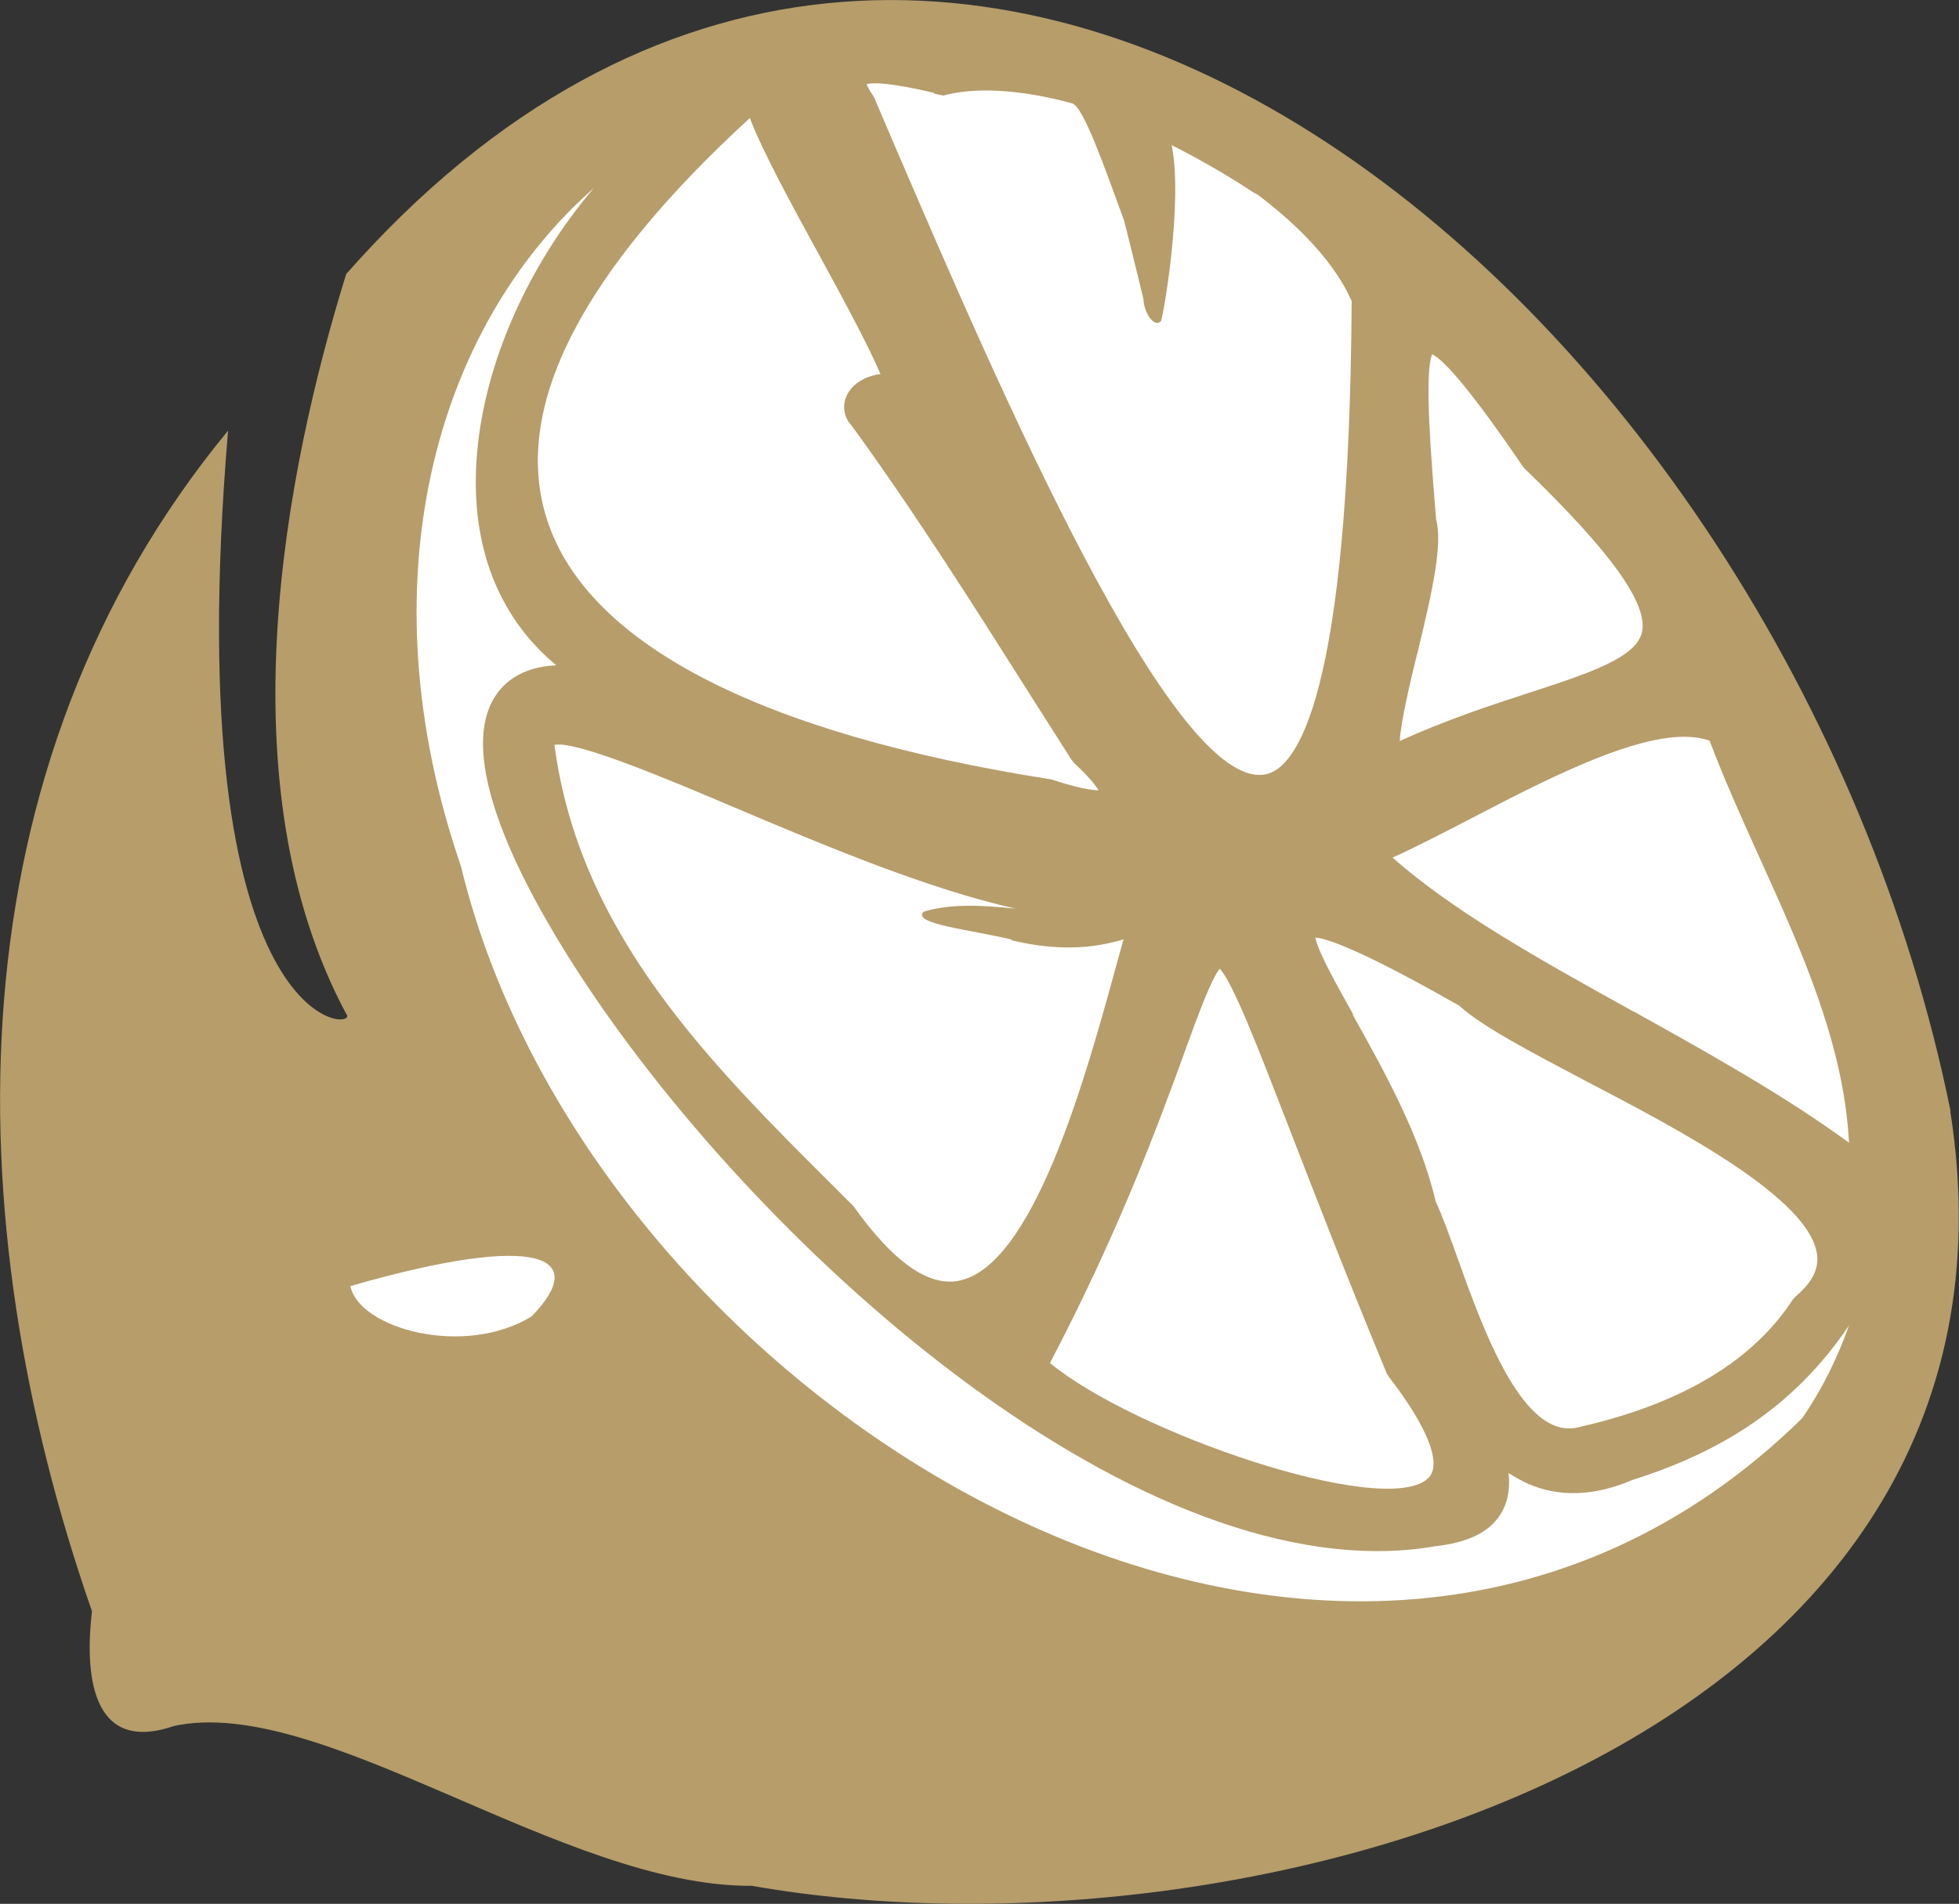
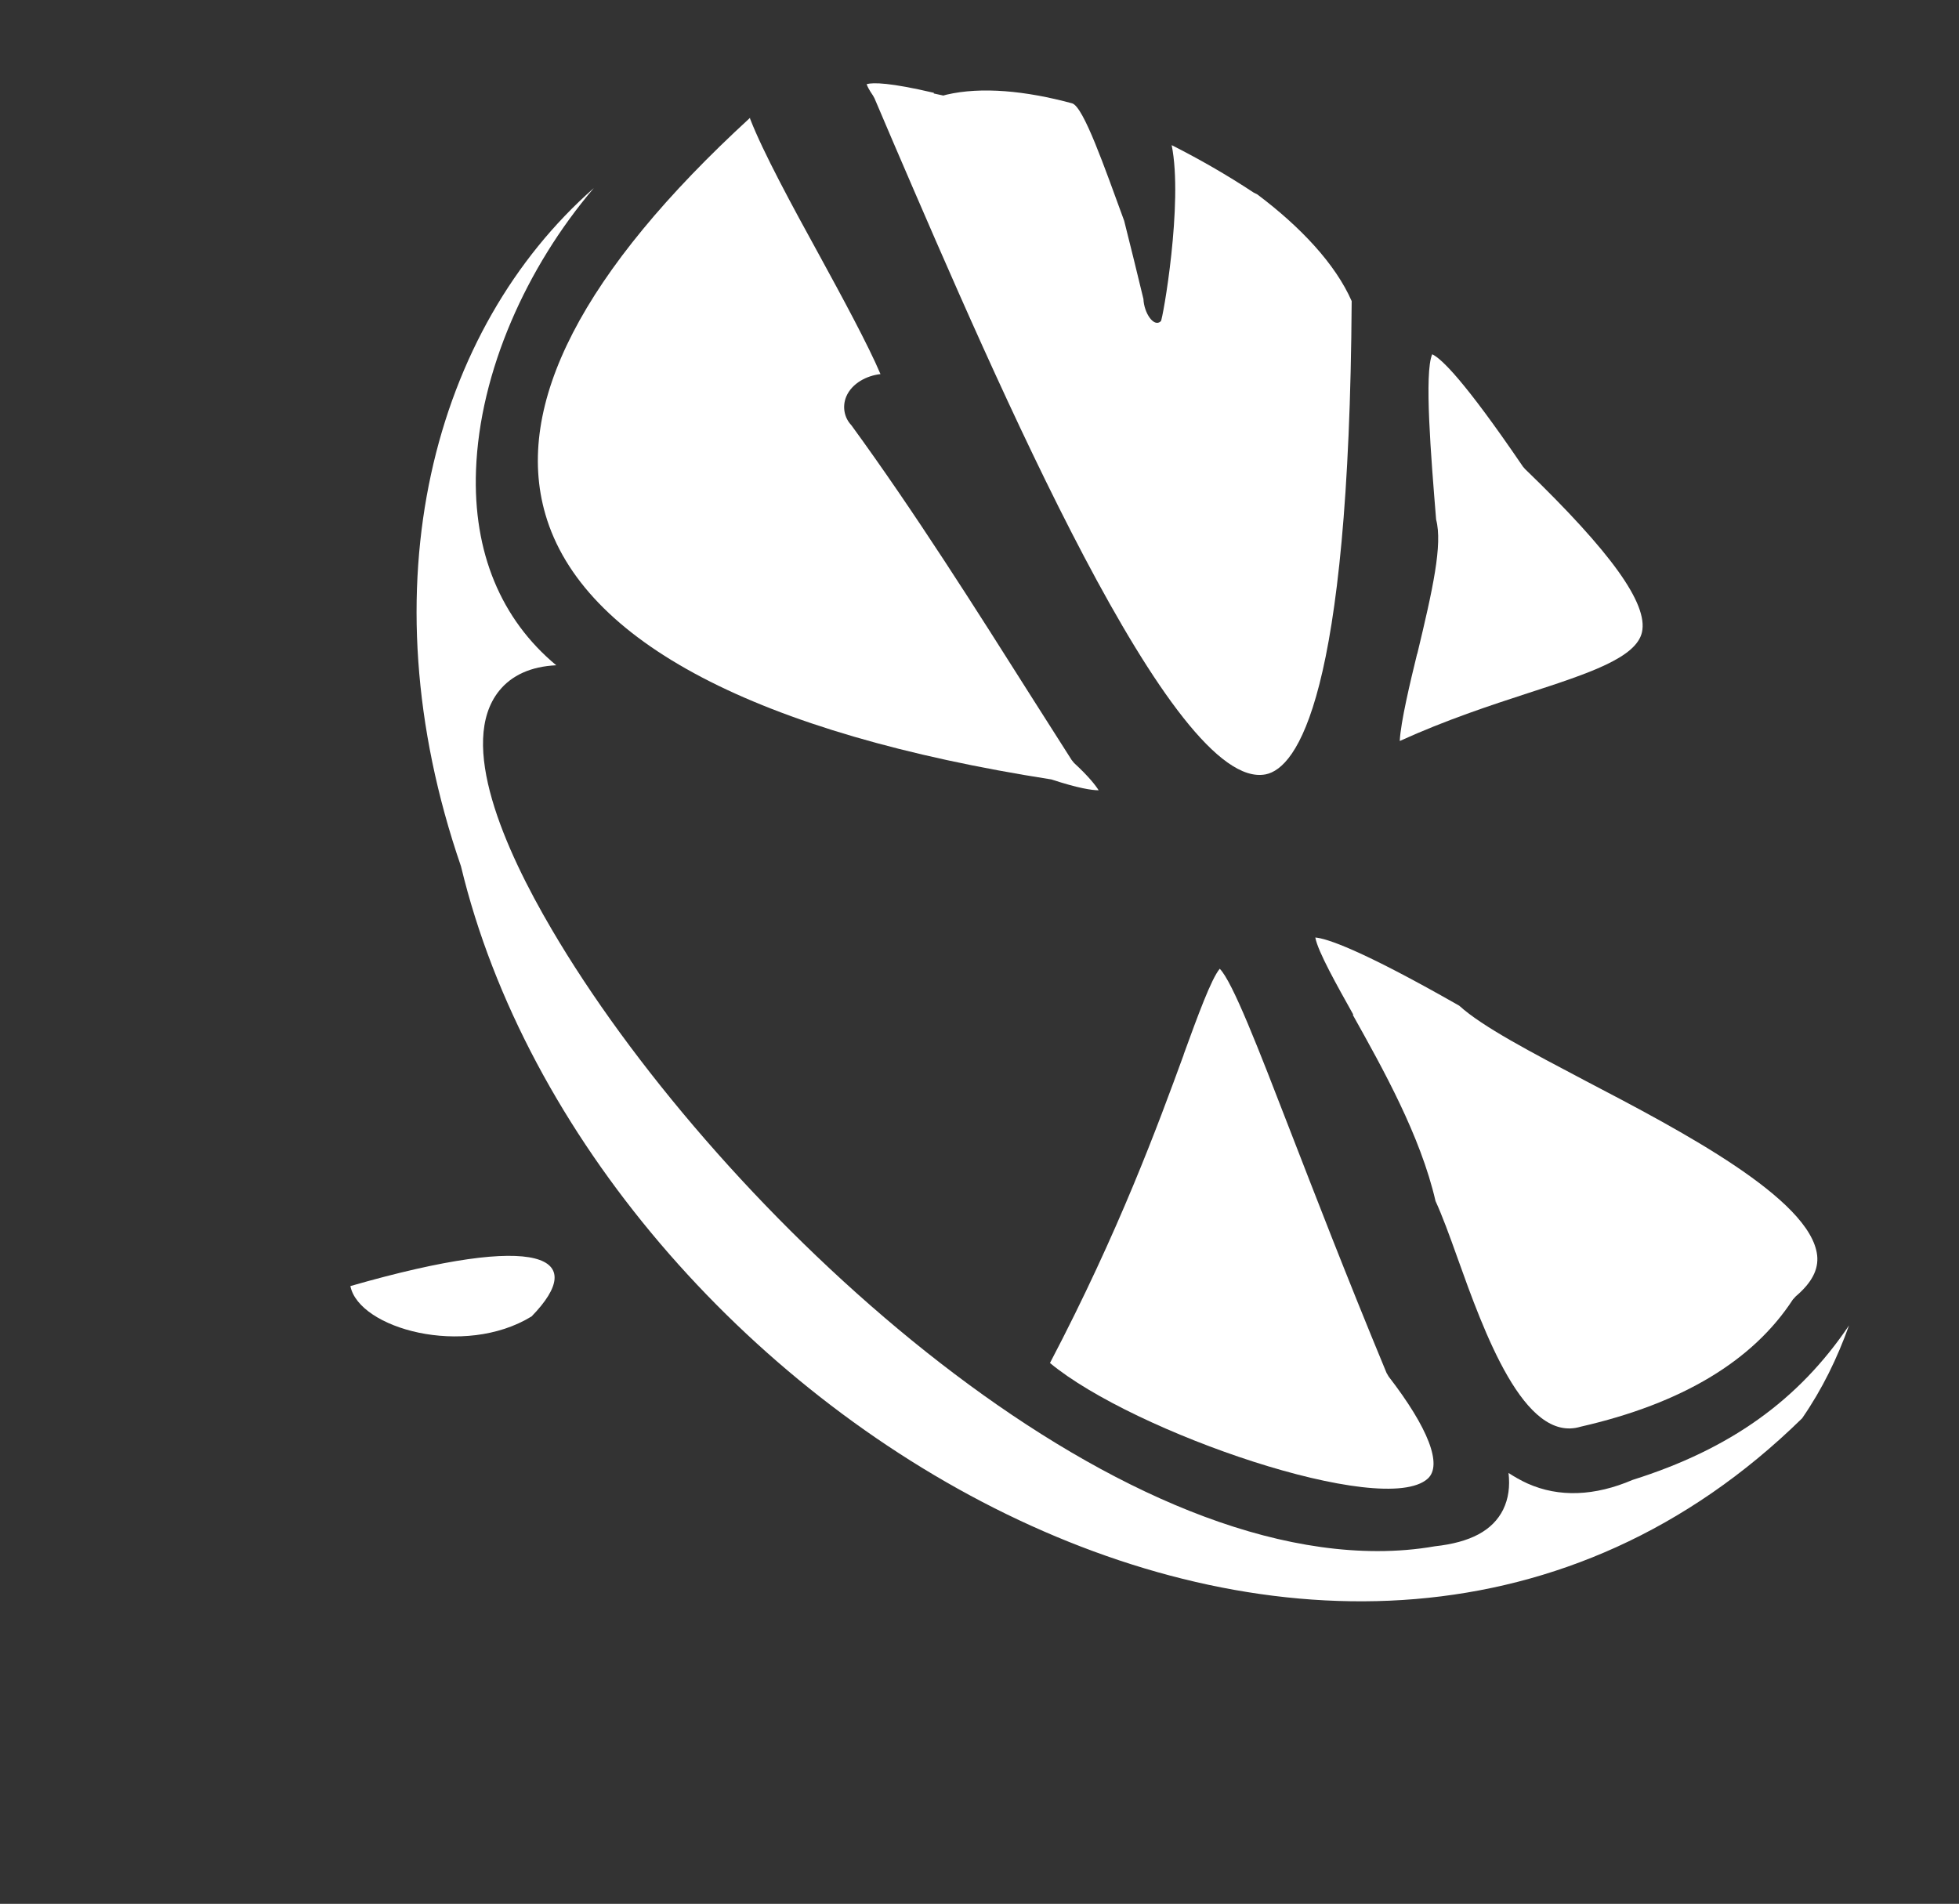
<svg xmlns="http://www.w3.org/2000/svg" id="Layer_2" data-name="Layer 2" viewBox="0 0 65.19 63.36">
  <rect x="0" y="0" width="65.19" height="63.36" fill="#333333" stroke="none" />
  <defs>
    <style>
      .cls-1 {
        fill: #fff;
      }

      .cls-2 {
        fill: #b69d6a;
      }
    </style>
  </defs>
  <g id="Layer_1-2" data-name="Layer 1">
    <g>
-       <path class="cls-2" d="m64.91,36.98C59.44,10.01,31.51-13.57,11.52,9.12c-2.04,6.59-4.08,16.99,0,24.62.57.59-5.65,1.02-3.93-19.41C-1.67,25.58-1.52,40.47,3.06,53.62c-.23,1.97-.09,4.79,2.73,3.82,4.92-1.06,12.95,5.36,19.23,5.32,16.57,2.91,43.2-4.65,39.88-25.78Z" />
      <path class="cls-1" d="m47.16,21.77c.52-2.16.85-3.65.63-4.48-.17-2.09-.4-4.89-.13-5.5.3.14,1.06.86,3.02,3.74l.07.08c2.87,2.77,4.1,4.49,3.89,5.43-.19.85-1.77,1.37-3.77,2.02-1.29.42-2.75.9-4.29,1.6.03-.63.35-1.97.58-2.91Z" />
      <path class="cls-1" d="m31.07,3.11l.32.07.11-.03c1.16-.27,2.63-.13,4.18.29.38.12,1.07,2.11,1.73,3.91.22.87.43,1.73.64,2.6.02.47.35.96.58.74.06-.04.75-3.93.36-5.86.91.46,1.82.98,2.73,1.58.04.02.08.04.12.06,1.45,1.09,2.6,2.32,3.14,3.55-.08,13.21-1.83,15.54-2.86,15.75-3.08.61-8.9-12.91-12.38-21l-.64-1.5-.05-.09c-.13-.19-.19-.31-.21-.38.22-.06.79-.05,2.24.29Z" />
-       <path class="cls-1" d="m33.66,31.29c1.1.27,2.25.34,3.36.07.13-.03.25-.06.37-.1-.07.24-.14.49-.21.75-1.04,3.81-2.79,10.18-5.31,10.62-1,.17-2.15-.64-3.47-2.49l-.63-.63c-4.16-4.14-8.46-8.43-9.31-14.65,0-.03-.01-.05-.01-.07.7-.15,3.63,1.08,6.01,2.09,3,1.27,6.43,2.71,9.34,3.36-1.09-.11-2.13-.18-3.06.1-.42.41,1.58.6,2.93.93Z" />
      <path class="cls-1" d="m39.39,35.09c.47-1.29.92-2.52,1.2-2.85.43.44,1.28,2.64,2.34,5.38.82,2.11,1.83,4.74,3.21,8.07l.07.12c1.32,1.71,1.8,2.95,1.3,3.4-1.47,1.32-9.79-1.54-12.57-3.85,2.3-4.39,3.59-7.91,4.45-10.26Z" />
      <path class="cls-1" d="m45.03,33.76c-.53-.95-1.18-2.1-1.26-2.56.36.03,1.46.37,4.79,2.27.77.7,2.38,1.54,4.22,2.51,3.16,1.65,7.48,3.92,7.69,5.8.05.47-.18.91-.71,1.36l-.1.11c-1.33,2.04-3.69,3.46-7.06,4.23-1.88.57-3.22-3.16-4.1-5.62-.27-.76-.51-1.41-.73-1.89-.5-2.17-1.75-4.4-2.75-6.19Z" />
      <path class="cls-1" d="m24.96,3.92v.03c.43,1.11,1.39,2.88,2.33,4.59.71,1.3,1.61,2.96,2.01,3.91-.45.05-.95.3-1.14.75-.14.34-.06.71.17.95,2.1,2.88,4.12,6.08,6.07,9.16l1.26,1.98.08.1c.49.45.72.75.82.91-.23,0-.69-.07-1.57-.36-9.78-1.53-15.61-4.58-16.84-8.82-1.06-3.64,1.23-8.08,6.81-13.2Z" />
      <path class="cls-1" d="m17.69,43.81c-2.25,1.38-5.75.4-6.03-1.01,6.4-1.84,7.94-.95,6.03,1.01Z" />
      <path class="cls-1" d="m59.96,47.21c-15.39,15.07-40.31-.46-44.62-18.38-3.23-9.38-.9-17.89,4.42-22.57-2.24,2.63-3.8,6.11-3.92,9.39-.1,2.73.83,4.96,2.67,6.49-.84.04-1.48.33-1.9.85-1.39,1.73.18,5.27,1.75,7.94,5.22,8.9,17.59,20.69,27.48,20.69.65,0,1.28-.05,1.91-.16,1.18-.13,1.92-.52,2.27-1.22.18-.37.23-.77.18-1.22.2.13.41.25.63.35,1.05.47,2.24.42,3.5-.12,3.24-1.02,5.52-2.65,7.2-5.14-.39,1.09-.89,2.12-1.56,3.09Z" />
-       <path class="cls-1" d="m54.35,33.66c-3.07-1.7-5.98-3.32-8.01-5.12.78-.35,1.68-.82,2.61-1.3,2.77-1.44,6.19-3.22,7.94-2.59.5,1.32,1.1,2.65,1.68,3.93,1.37,3.03,2.79,6.16,2.96,9.45-2.13-1.56-4.69-2.99-7.17-4.37Z" />
    </g>
  </g>
</svg>